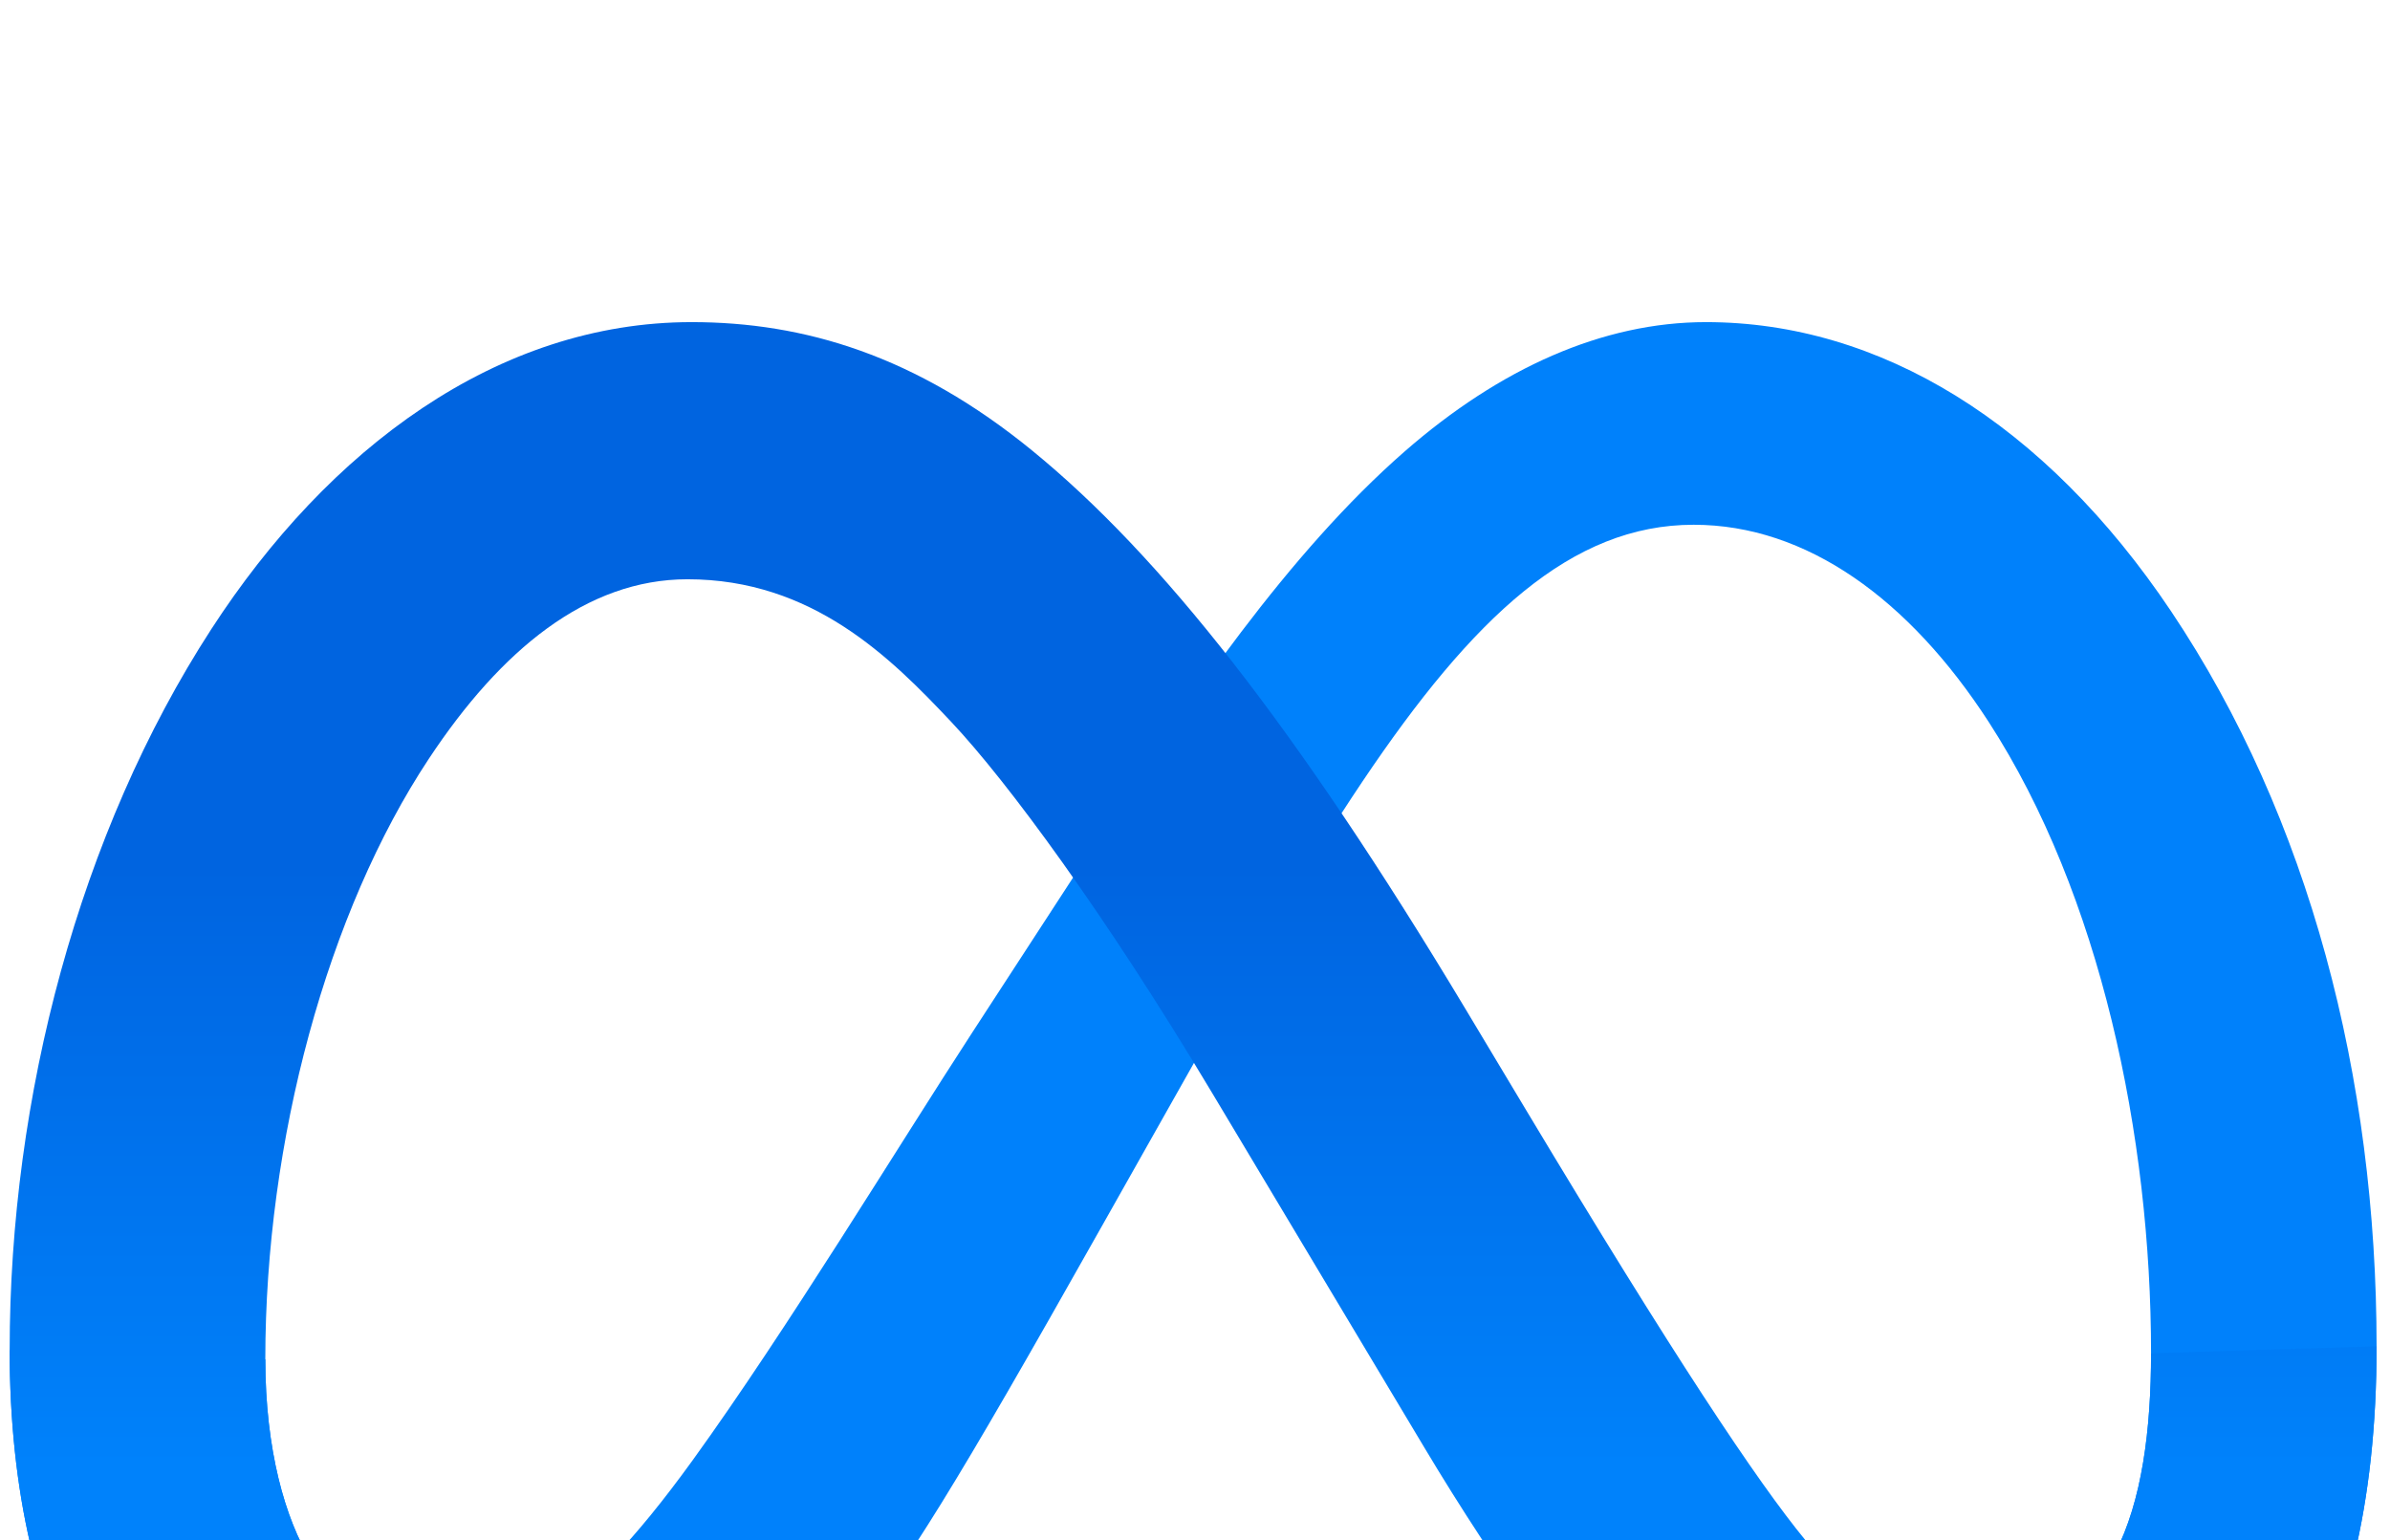
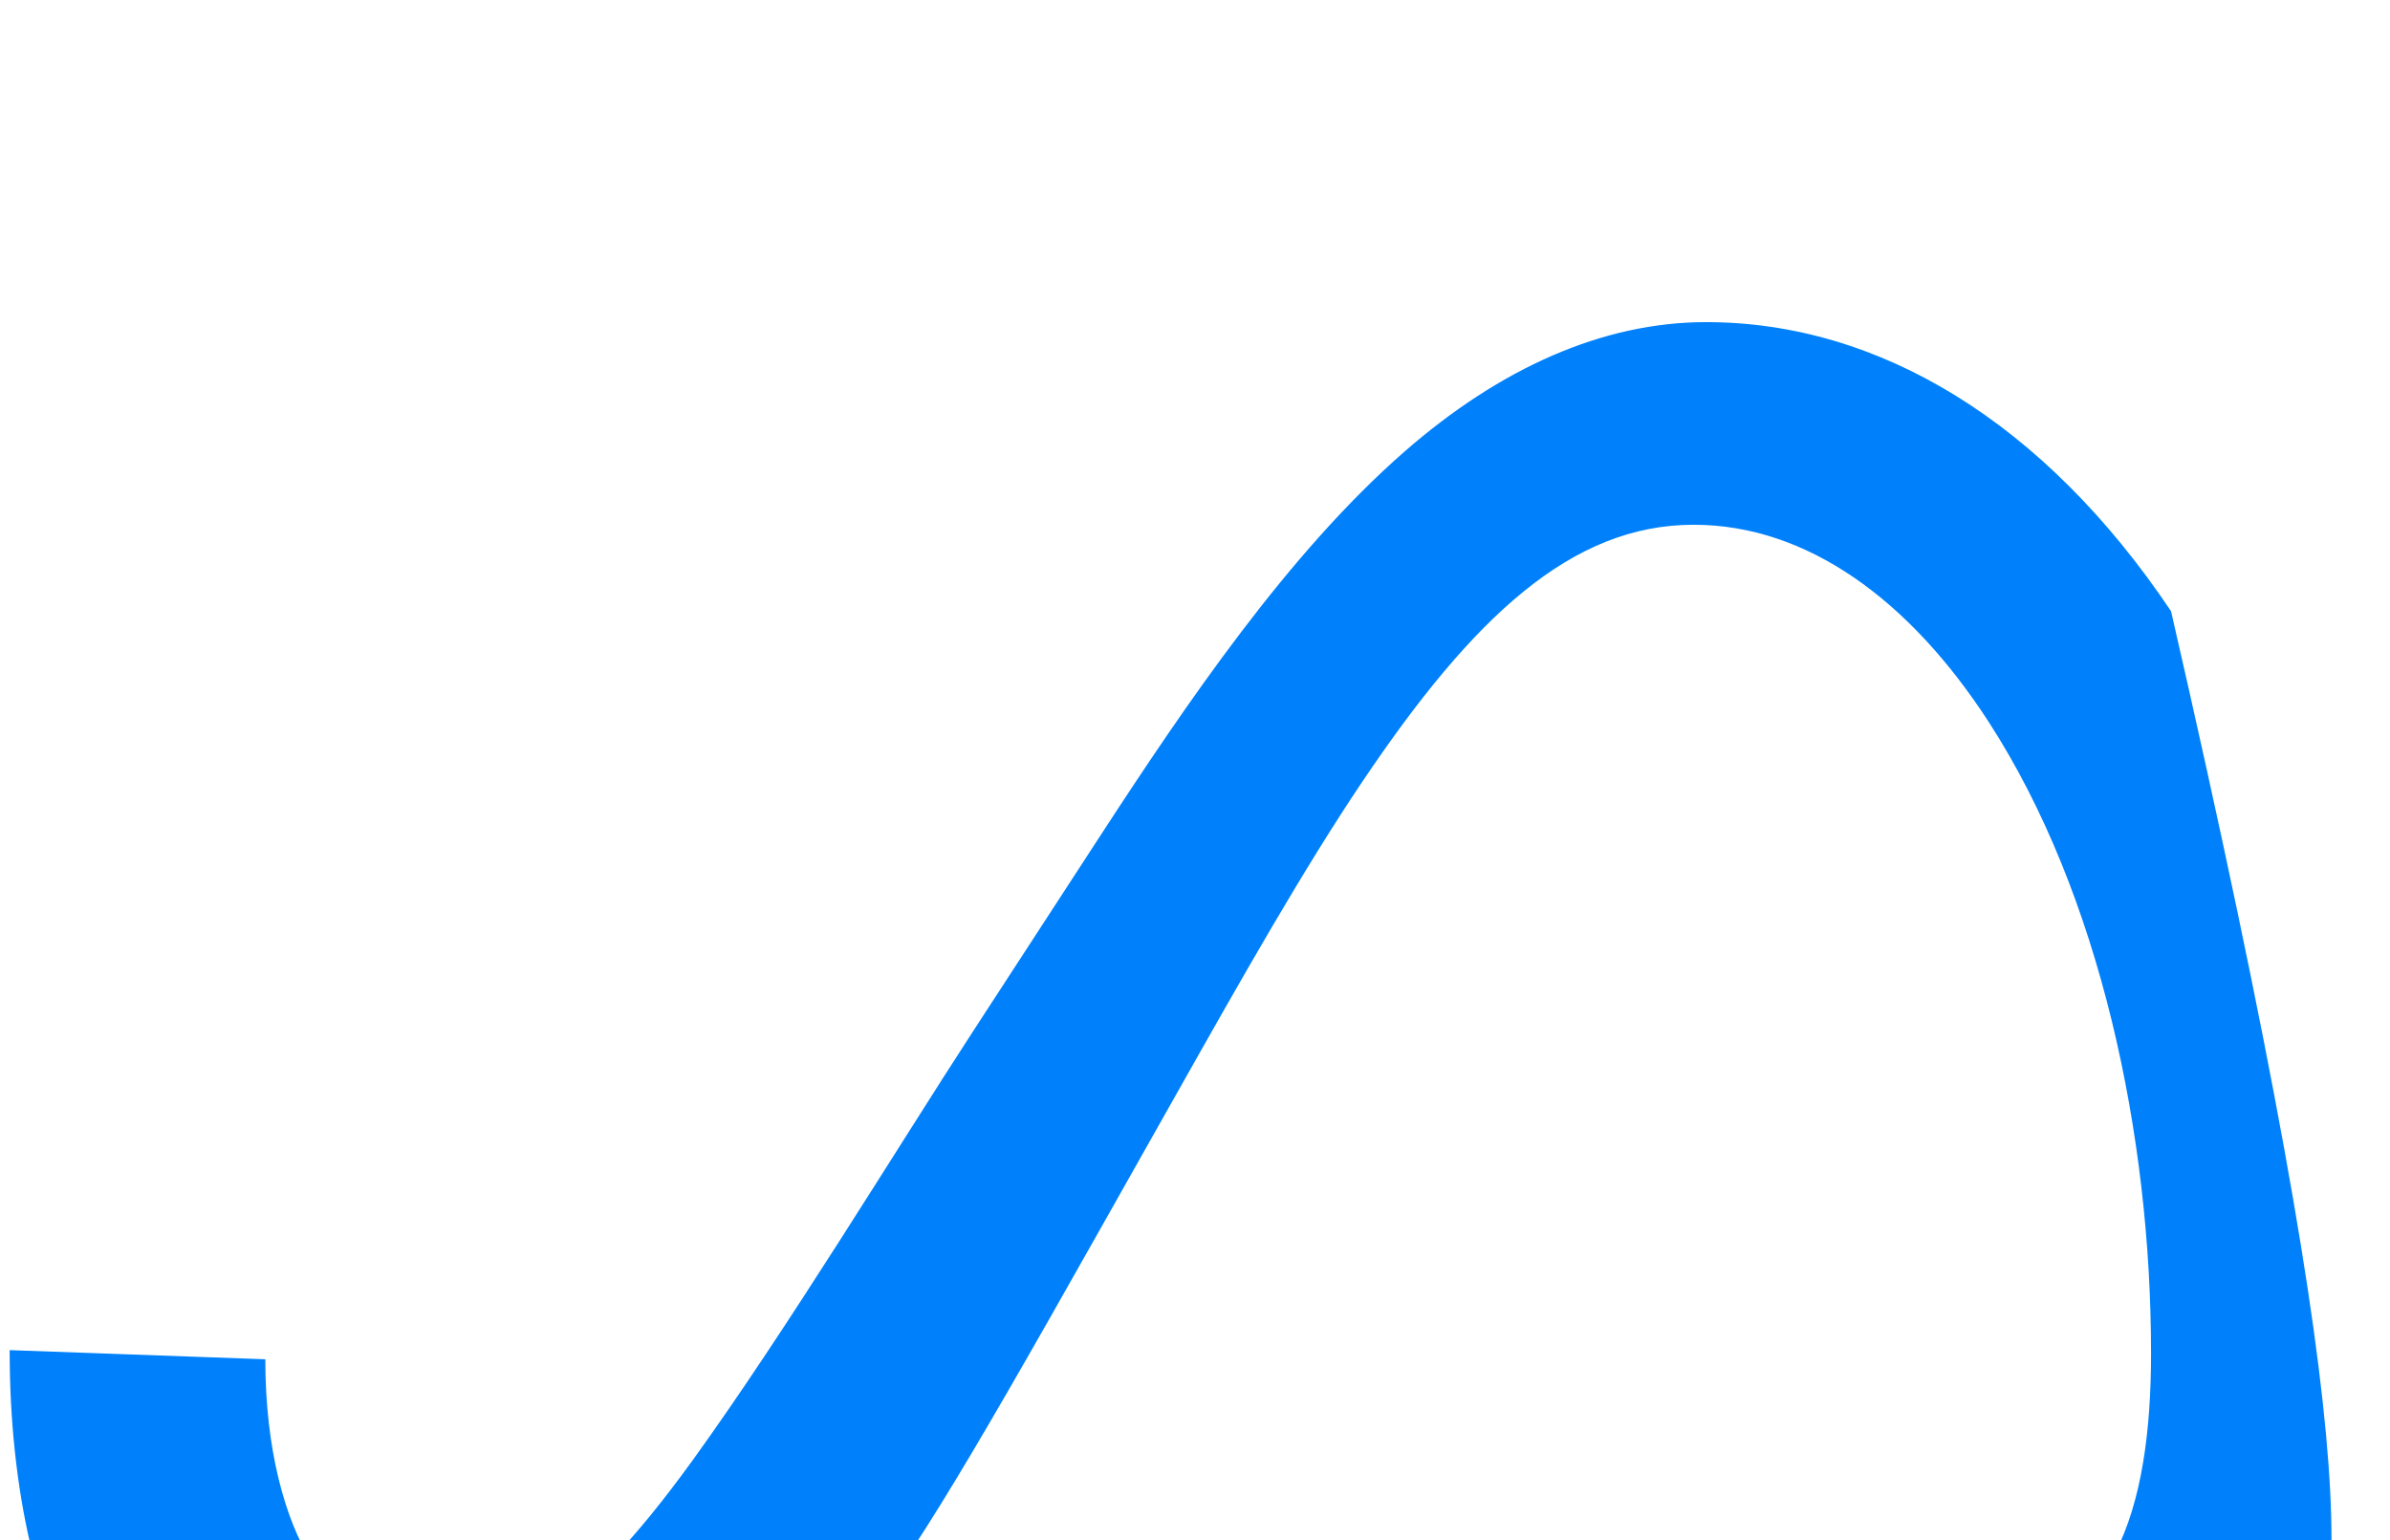
<svg xmlns="http://www.w3.org/2000/svg" width="495" height="319" viewBox="0 0 495 319" fill="none">
-   <path d="M54.95 281.543C54.95 300.269 59.059 314.646 64.428 323.344C71.469 334.737 81.97 339.564 92.676 339.564C106.485 339.564 119.117 336.135 143.461 302.452C162.964 275.454 185.944 237.559 201.406 213.801L227.591 173.552C245.781 145.599 266.835 114.525 290.974 93.463C310.682 76.272 331.94 66.721 353.335 66.721C389.254 66.721 423.469 87.545 449.654 126.6C478.311 169.374 492.222 223.25 492.222 278.849C492.222 311.901 485.71 336.187 474.629 355.373C463.923 373.929 443.056 392.468 407.955 392.468V339.564C438.01 339.564 445.511 311.935 445.511 280.315C445.511 235.256 435.01 185.252 411.876 149.522C395.459 124.178 374.184 108.692 350.777 108.692C325.462 108.692 305.09 127.794 282.195 161.852C270.023 179.948 257.527 201.999 243.497 226.882L228.052 254.255C197.025 309.291 189.166 321.826 173.653 342.514C146.462 378.738 123.243 392.468 92.676 392.468C56.416 392.468 33.487 376.76 19.286 353.088C7.694 333.799 2 308.49 2 279.65L54.95 281.543Z" fill="#0081FB" />
-   <path fill-rule="evenodd" clip-rule="evenodd" d="M88.841 157.128C88.841 157.128 88.841 157.128 88.841 157.128C67.821 188.867 54.95 236.143 54.95 281.543C54.95 300.269 59.059 314.647 64.428 323.345L19.286 353.088C7.694 333.799 2 308.49 2 279.65C2 227.207 16.388 172.546 43.75 130.335C68.025 92.9 103.058 66.721 143.24 66.721V66.721C143.24 66.721 143.241 66.721 143.241 66.721C166.511 66.721 189.645 73.611 213.801 93.344C240.225 114.918 268.388 150.443 303.523 208.992L316.121 230.004C346.534 280.691 363.838 306.767 373.964 319.064C386.988 334.857 396.109 339.564 407.957 339.564C438.012 339.564 445.513 311.935 445.513 280.315L492.223 278.849C492.223 311.901 485.711 336.187 474.63 355.373C463.924 373.929 443.058 392.468 407.957 392.468C386.136 392.468 366.804 387.727 345.426 367.551C328.992 352.065 309.78 324.555 294.999 299.826L251.033 226.354C228.974 189.481 208.738 161.989 197.027 149.539C184.428 136.151 168.233 119.983 142.389 119.983C121.471 119.983 103.708 134.667 88.842 157.129L88.841 157.128Z" fill="url(#paint0_linear_201_30320)" />
+   <path d="M54.95 281.543C54.95 300.269 59.059 314.646 64.428 323.344C71.469 334.737 81.97 339.564 92.676 339.564C106.485 339.564 119.117 336.135 143.461 302.452C162.964 275.454 185.944 237.559 201.406 213.801L227.591 173.552C245.781 145.599 266.835 114.525 290.974 93.463C310.682 76.272 331.94 66.721 353.335 66.721C389.254 66.721 423.469 87.545 449.654 126.6C492.222 311.901 485.71 336.187 474.629 355.373C463.923 373.929 443.056 392.468 407.955 392.468V339.564C438.01 339.564 445.511 311.935 445.511 280.315C445.511 235.256 435.01 185.252 411.876 149.522C395.459 124.178 374.184 108.692 350.777 108.692C325.462 108.692 305.09 127.794 282.195 161.852C270.023 179.948 257.527 201.999 243.497 226.882L228.052 254.255C197.025 309.291 189.166 321.826 173.653 342.514C146.462 378.738 123.243 392.468 92.676 392.468C56.416 392.468 33.487 376.76 19.286 353.088C7.694 333.799 2 308.49 2 279.65L54.95 281.543Z" fill="#0081FB" />
  <defs>
    <linearGradient id="paint0_linear_201_30320" x1="78.715" y1="303.783" x2="78.715" y2="179.283" gradientUnits="userSpaceOnUse">
      <stop stop-color="#0082FB" />
      <stop offset="1" stop-color="#0064E0" />
    </linearGradient>
  </defs>
</svg>